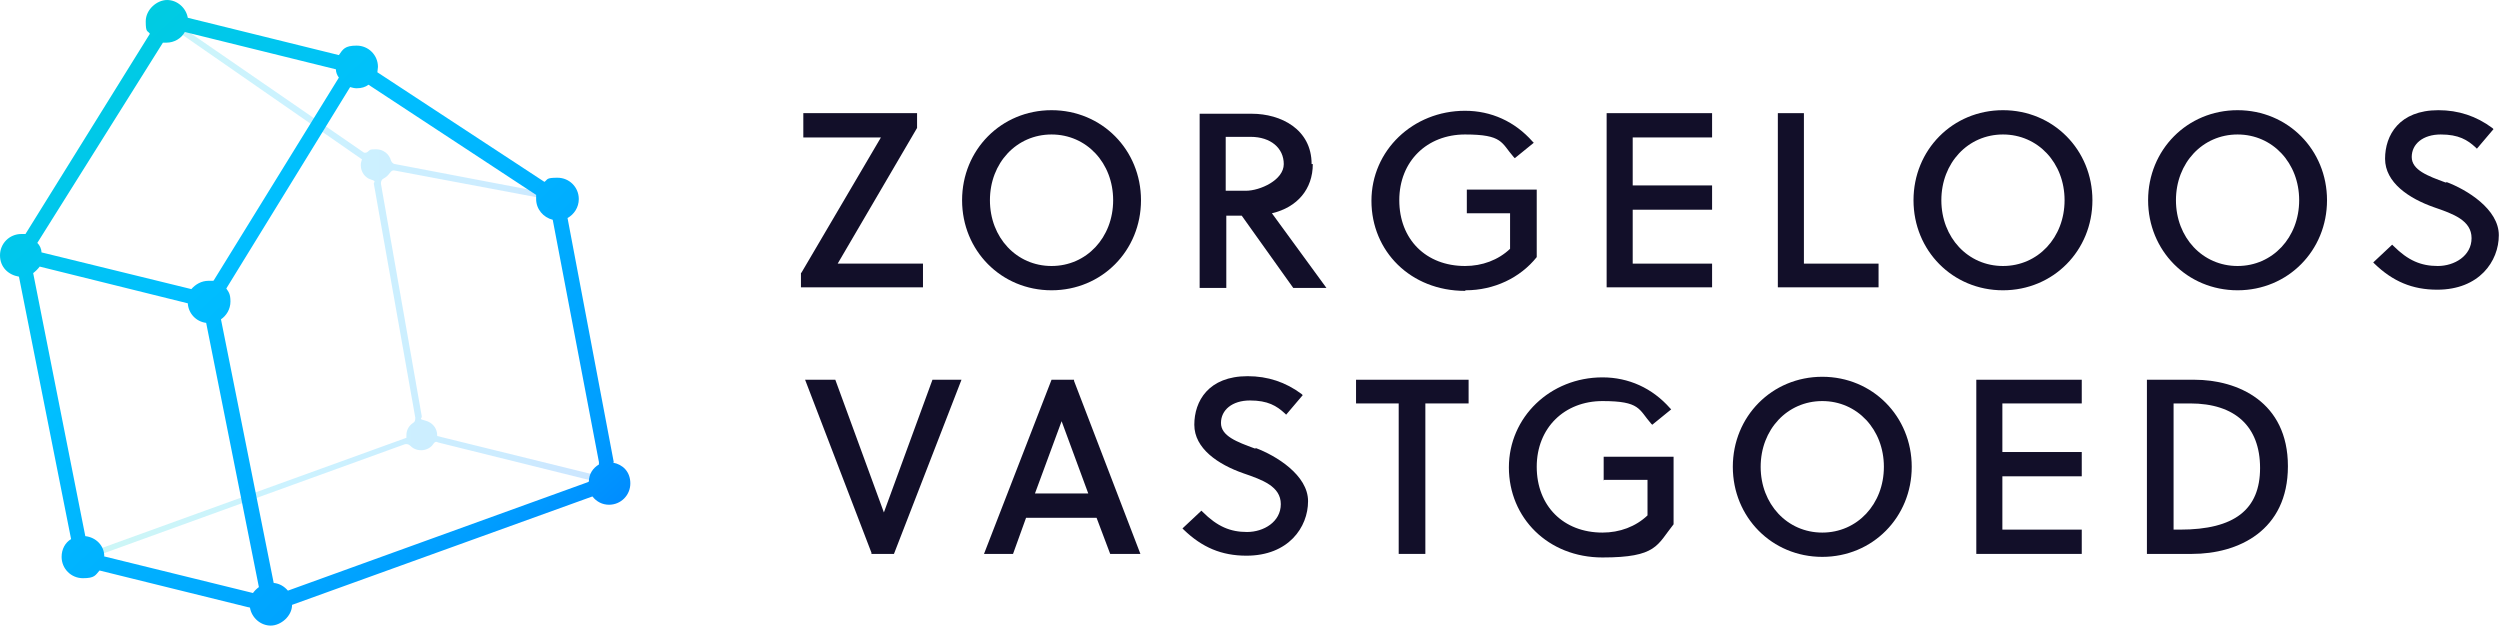
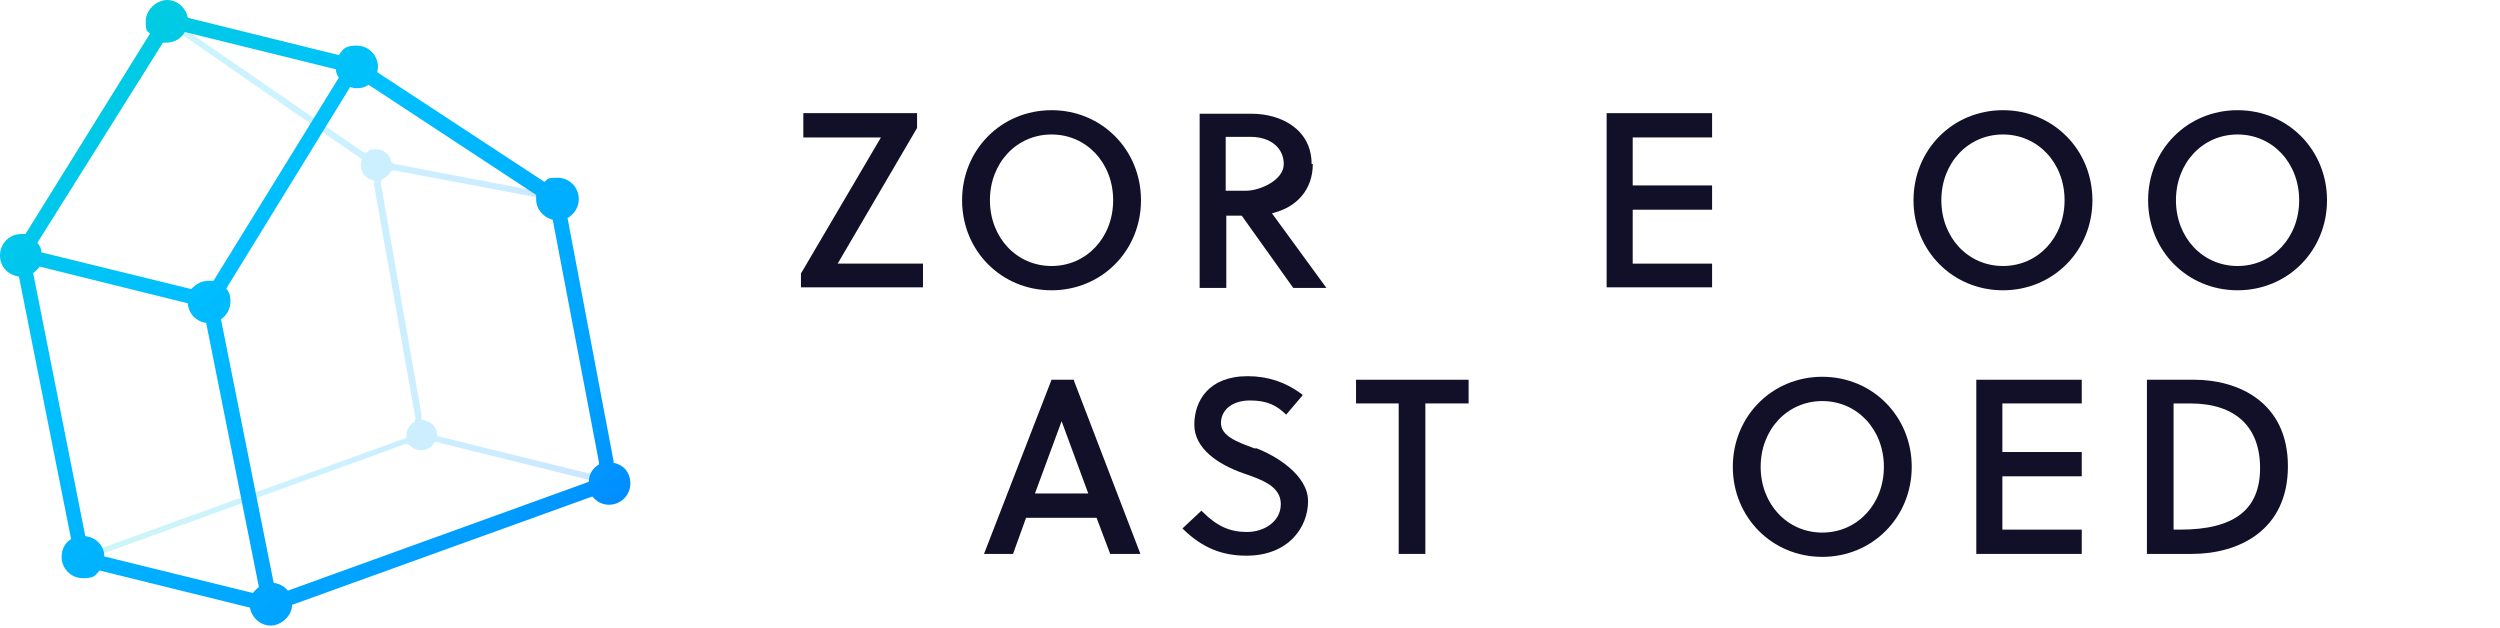
<svg xmlns="http://www.w3.org/2000/svg" width="422" height="106" viewBox="0 0 422 106" fill="none">
  <g clip-path="url(#clip0_2321_961)">
    <path d="M155.8 44.5H141.4L154.8 21.6V19.1H135.6V23.2H148.7L135.3 46L135.2 46.1V48.5H155.8V44.5Z" fill="#120F29" />
    <path d="M177.5 18.6C169 18.6 162.4 25.3 162.4 33.8C162.4 42.3 169 49 177.5 49C186 49 192.6 42.3 192.6 33.8C192.6 25.3 186 18.6 177.5 18.6ZM177.5 44.9C171.6 44.9 167.1 40.1 167.1 33.8C167.1 27.5 171.6 22.7 177.5 22.7C183.4 22.7 187.9 27.5 187.9 33.8C187.9 40.1 183.4 44.9 177.5 44.9Z" fill="#120F29" />
    <path d="M221.4 27.7C221.4 21.8 216.2 19.2 211.3 19.2H202.5V48.6H207V36.4H209.6L218.3 48.6H223.9L214.7 36C219 35 221.6 31.9 221.6 27.7H221.4ZM206.9 32.2V23.1H211.1C214.5 23.1 216.7 25 216.7 27.7C216.7 30.4 212.7 32.2 210.3 32.2H207H206.9Z" fill="#120F29" />
-     <path d="M247.4 49C252.2 49 256.6 46.9 259.4 43.4V32H247.6V36H254.9V42C252.9 43.9 250.2 44.9 247.3 44.9C240.7 44.9 236.2 40.4 236.2 33.8C236.2 27.2 240.9 22.7 247.3 22.7C253.7 22.7 253.4 24.1 255.5 26.5L255.7 26.7L258.9 24.1L258.7 23.9C255.7 20.5 251.7 18.7 247.3 18.7C238.5 18.7 231.5 25.4 231.5 33.9C231.5 42.4 238.1 49.1 247.3 49.1L247.4 49Z" fill="#120F29" />
    <path d="M271.2 48.5H289V44.5H275.6V35.4H289V31.3H275.6V23.2H289V19.1H271.2V48.5Z" fill="#120F29" />
-     <path d="M317.1 44.5H304.5V19.1H300.1V48.5H317.1V44.5Z" fill="#120F29" />
    <path d="M338.1 18.6C329.6 18.6 323 25.3 323 33.8C323 42.3 329.6 49 338.1 49C346.6 49 353.2 42.3 353.2 33.8C353.2 25.3 346.6 18.6 338.1 18.6ZM338.1 44.9C332.2 44.9 327.7 40.1 327.7 33.8C327.7 27.5 332.2 22.7 338.1 22.7C344 22.7 348.5 27.5 348.5 33.8C348.5 40.1 344 44.9 338.1 44.9Z" fill="#120F29" />
    <path d="M377.7 18.6C369.2 18.6 362.6 25.3 362.6 33.8C362.6 42.3 369.2 49 377.7 49C386.2 49 392.8 42.3 392.8 33.8C392.8 25.3 386.2 18.6 377.7 18.6ZM377.7 44.9C371.8 44.9 367.3 40.1 367.3 33.8C367.3 27.5 371.8 22.7 377.7 22.7C383.6 22.7 388.1 27.5 388.1 33.8C388.1 40.1 383.6 44.9 377.7 44.9Z" fill="#120F29" />
-     <path d="M413 30.8H412.8C409.8 29.7 407.1 28.7 407.1 26.5C407.1 24.3 409 22.7 412 22.7C415 22.7 416.5 23.6 417.9 24.9L418.1 25.1L420.9 21.8L420.7 21.6C418 19.6 415 18.6 411.6 18.6C405 18.6 402.6 22.8 402.6 26.8C402.6 30.8 406.6 33.5 410.9 35C414.1 36.1 417.2 37.2 417.2 40.2C417.2 43.2 414.3 44.9 411.5 44.9C408.7 44.9 406.5 44 404 41.5L403.8 41.3L400.6 44.3L400.8 44.5C403.9 47.5 407.2 48.9 411.4 48.9C418.5 48.9 421.8 44.1 421.8 39.7C421.8 35.3 416.4 32 412.9 30.7L413 30.8Z" fill="#120F29" />
-     <path d="M149.2 86.5L141 64.1H135.9L147.1 93.3V93.5H150.9L162.3 64.1H157.4L149.2 86.5Z" fill="#120F29" />
    <path d="M181.3 64.1H177.5L166.1 93.5H171L173.2 87.4H185.1L187.4 93.5H192.5L181.3 64.3V64.1ZM174.7 83.3L179.2 71.1L183.7 83.3H174.7Z" fill="#120F29" />
    <path d="M212 75.7H211.8C208.8 74.6 206.1 73.6 206.1 71.4C206.1 69.2 208 67.6 211 67.6C214 67.6 215.5 68.5 216.9 69.8L217.1 70L219.9 66.7L219.7 66.5C217 64.5 214 63.5 210.6 63.5C204 63.5 201.6 67.7 201.6 71.7C201.6 75.7 205.6 78.4 209.9 79.9C213.1 81 216.2 82.1 216.2 85.1C216.2 88.1 213.3 89.8 210.5 89.8C207.7 89.8 205.5 88.9 203 86.4L202.8 86.2L199.6 89.2L199.8 89.4C202.9 92.4 206.2 93.8 210.4 93.8C217.5 93.8 220.8 89 220.8 84.6C220.8 80.2 215.4 76.9 211.9 75.6L212 75.7Z" fill="#120F29" />
    <path d="M228.9 68.1H236.1V93.5H240.6V68.1H247.9V64.1H228.9V68.1Z" fill="#120F29" />
-     <path d="M270.8 81H278.1V87C276.1 88.9 273.4 89.9 270.5 89.9C263.9 89.9 259.4 85.4 259.4 78.8C259.4 72.2 264.1 67.7 270.5 67.7C276.9 67.7 276.6 69.1 278.7 71.5L278.9 71.7L282.1 69.1L281.9 68.9C278.9 65.5 274.9 63.7 270.5 63.7C261.7 63.7 254.7 70.4 254.7 78.9C254.7 87.4 261.3 94.1 270.5 94.1C279.7 94.1 279.7 92 282.5 88.5V77.1H270.7V81.1L270.8 81Z" fill="#120F29" />
    <path d="M307.6 63.6C299.1 63.6 292.5 70.3 292.5 78.8C292.5 87.3 299.1 94 307.6 94C316.1 94 322.7 87.3 322.7 78.8C322.7 70.3 316.1 63.6 307.6 63.6ZM307.6 89.9C301.7 89.9 297.2 85.1 297.2 78.8C297.2 72.5 301.7 67.7 307.6 67.7C313.5 67.7 318 72.5 318 78.8C318 85.1 313.5 89.9 307.6 89.9Z" fill="#120F29" />
    <path d="M333.6 93.5H351.4V89.4H338V80.4H351.4V76.3H338V68.1H351.4V64.1H333.6V93.5Z" fill="#120F29" />
-     <path d="M370.5 64.1H362.4V93.5H370C377.8 93.5 386.2 89.6 386.2 78.7C386.2 67.8 377.7 64.1 370.4 64.1H370.5ZM368 89.4H366.9V68.1H369.7C377.3 68.1 381.5 72 381.5 79C381.5 86 377.2 89.4 368 89.4Z" fill="#120F29" />
+     <path d="M370.5 64.1H362.4V93.5H370C377.8 93.5 386.2 89.6 386.2 78.7C386.2 67.8 377.7 64.1 370.4 64.1H370.5M368 89.4H366.9V68.1H369.7C377.3 68.1 381.5 72 381.5 79C381.5 86 377.2 89.4 368 89.4Z" fill="#120F29" />
    <path opacity="0.2" d="M103 80.8L73.8 73.6C73.8 73.6 73.8 73.6 73.8 73.5C73.8 72.3 73 71.3 71.8 71C70.6 70.7 71.2 70.7 71.2 70.3L64.3 31C64.3 30.6 64.4 30.3 64.8 30.1C65.2 29.9 65.5 29.6 65.8 29.2C66.1 28.8 66.3 28.7 66.7 28.8L93.8 33.9L94 32.9L66.7 27.7C66.4 27.7 66.1 27.4 66 27.1C65.7 26 64.7 25.2 63.5 25.2C62.3 25.2 62.5 25.3 62.1 25.6C61.7 25.9 61.4 25.8 61.2 25.6L28.4 3L27.8 3.8L61.1 26.9C61 27.2 60.9 27.5 60.9 27.9C60.9 29 61.6 30 62.6 30.3C63.6 30.6 63.1 30.7 63.1 31L70.1 70.5C70.1 70.8 70.1 71.2 69.7 71.4C69 71.9 68.6 72.6 68.6 73.5C68.6 74.4 68.6 73.8 68.6 73.9L13.6 93.8L13.9 94.7L68.3 75C68.6 74.9 69 75 69.2 75.2C69.7 75.7 70.3 76 71.1 76C71.9 76 72.7 75.6 73.1 75C73.5 74.4 73.7 74.6 74 74.7L102.6 81.8L102.8 80.8H103Z" fill="url(#paint0_linear_2321_961)" />
    <path d="M103.6 78L95.8 36.8C96.9 36.2 97.7 35 97.7 33.6C97.7 31.6 96.1 30 94.1 30C92.1 30 92.5 30.3 91.9 30.7L63.7 12.2C63.7 11.9 63.8 11.6 63.8 11.3C63.8 9.3 62.2 7.7 60.2 7.7C58.2 7.7 57.9 8.3 57.2 9.3L31.7 3C31.4 1.3 29.9 0 28.2 0C26.5 0 24.6 1.6 24.6 3.6C24.6 5.6 24.9 5.1 25.3 5.7L4.3 39.5C4.1 39.5 3.9 39.5 3.6 39.5C1.6 39.5 0 41.1 0 43.1C0 45.1 1.4 46.4 3.2 46.7L12 91C11 91.6 10.4 92.7 10.4 94C10.4 96 12 97.6 14 97.6C16 97.6 16.1 97.1 16.8 96.3L41.9 102.5C42 102.5 42.1 102.5 42.2 102.6C42.5 104.3 44 105.6 45.7 105.6C47.4 105.6 49.3 104 49.3 102.1L100 83.8C100.7 84.7 101.7 85.2 102.8 85.2C104.8 85.2 106.4 83.6 106.4 81.6C106.4 79.6 105.1 78.4 103.5 78.1L103.6 78ZM36 47.4C35.8 47.4 35.5 47.4 35.2 47.4C34 47.4 33 48 32.3 48.8L7 42.6C7 42 6.7 41.4 6.3 41L27.5 7.2C27.7 7.2 27.9 7.2 28.1 7.2C29.4 7.2 30.6 6.5 31.2 5.4L56.7 11.7C56.7 12.2 56.9 12.7 57.2 13.1L36.1 47.3L36 47.4ZM17.6 93.9C17.6 92.1 16.2 90.7 14.4 90.5L5.6 46.1C6 45.8 6.4 45.4 6.7 45L31.7 51.2C31.8 52.9 33.1 54.3 34.8 54.5L43.7 99.1C43.3 99.4 43 99.7 42.7 100.1L17.5 93.9H17.6ZM48.6 99.7C48 99 47.2 98.5 46.2 98.4L37.3 53.9C38.2 53.3 38.9 52.2 38.9 50.9C38.9 49.6 38.6 49.3 38.2 48.7L59.1 14.7C59.5 14.8 59.8 14.9 60.2 14.9C61 14.9 61.7 14.7 62.2 14.3L90.5 32.9C90.5 33.1 90.5 33.3 90.5 33.6C90.5 35.3 91.7 36.7 93.3 37.1L101.1 78C101.1 78.1 101.1 78.3 101.1 78.4C100.1 79 99.4 80 99.4 81.3C99.4 81.3 99.3 81.3 99.2 81.4L48.6 99.7Z" fill="url(#paint1_linear_2321_961)" />
  </g>
  <defs>
    <linearGradient id="paint0_linear_2321_961" x1="13.7" y1="48.9" x2="103" y2="48.9" gradientUnits="userSpaceOnUse">
      <stop stop-color="#00D4CF" />
      <stop offset="0.1" stop-color="#00CFD9" />
      <stop offset="0.4" stop-color="#00BFFF" />
      <stop offset="0.8" stop-color="#009EFF" />
      <stop offset="0.9" stop-color="#0089FF" />
    </linearGradient>
    <linearGradient id="paint1_linear_2321_961" x1="-7.5" y1="-3" x2="100.6" y2="114.3" gradientUnits="userSpaceOnUse">
      <stop stop-color="#00D4CF" />
      <stop offset="0.1" stop-color="#00CFD9" />
      <stop offset="0.4" stop-color="#00BFFF" />
      <stop offset="0.8" stop-color="#009EFF" />
      <stop offset="0.9" stop-color="#0089FF" />
    </linearGradient>
    <clipPath id="clip0_2321_961">
      <rect width="421.9" height="105.6" fill="white" />
    </clipPath>
  </defs>
</svg>